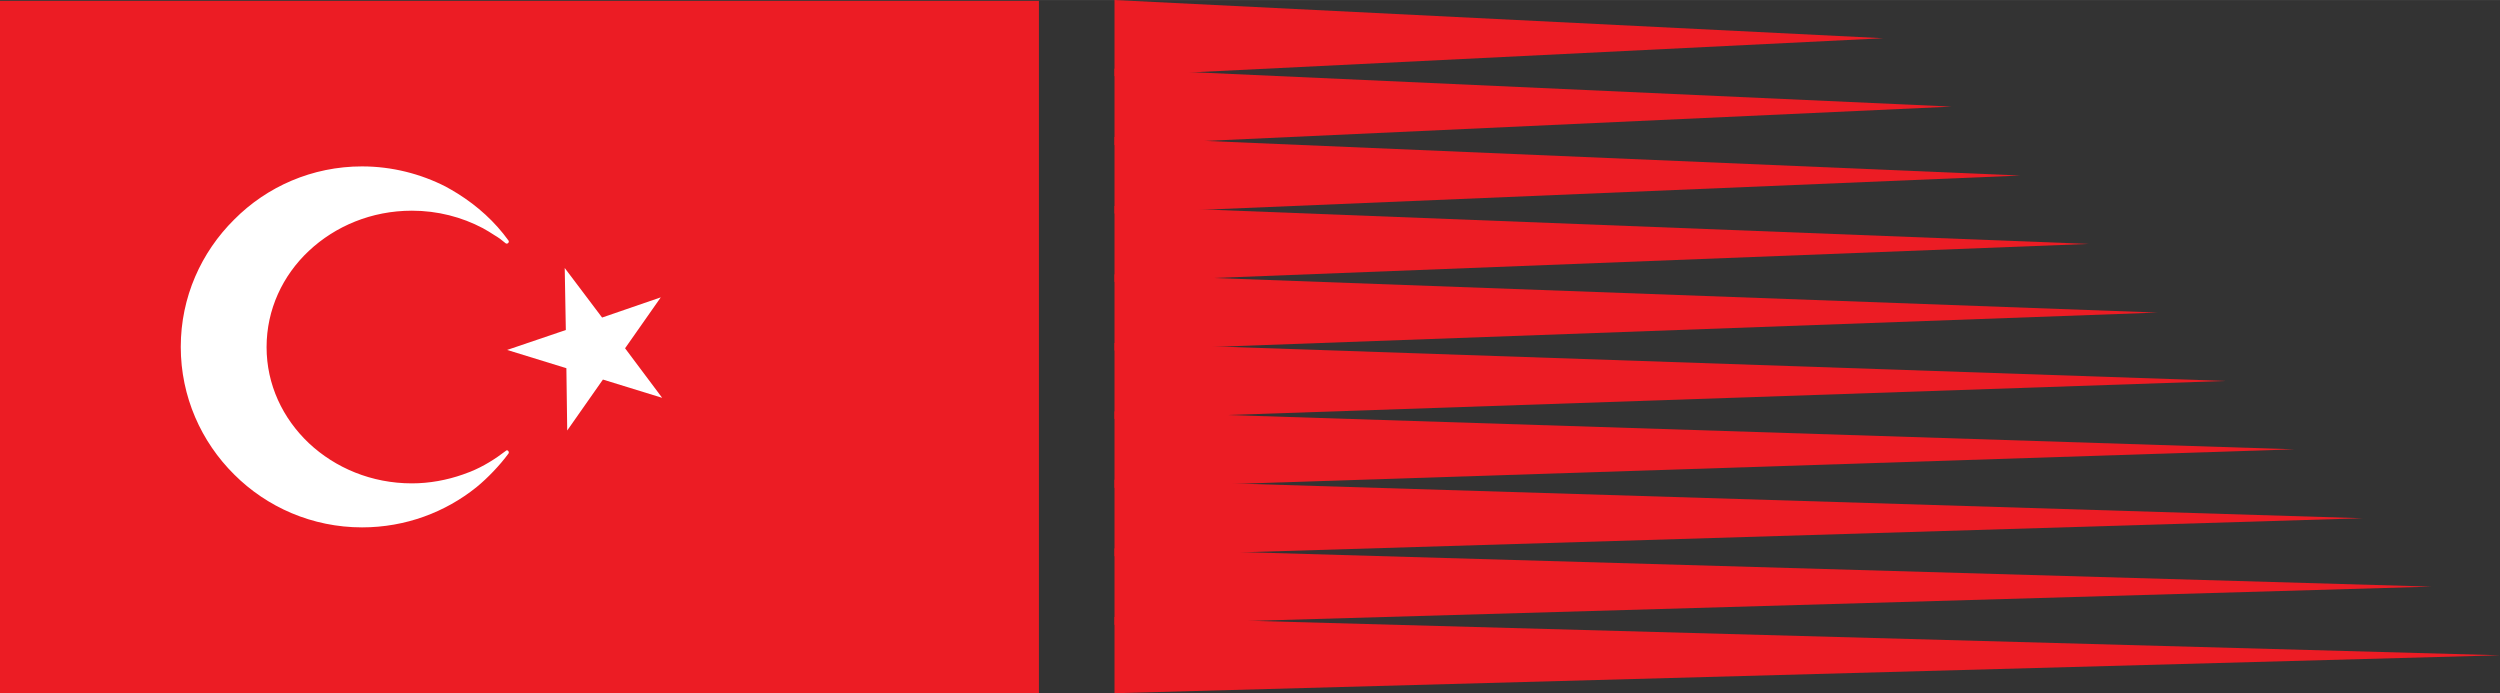
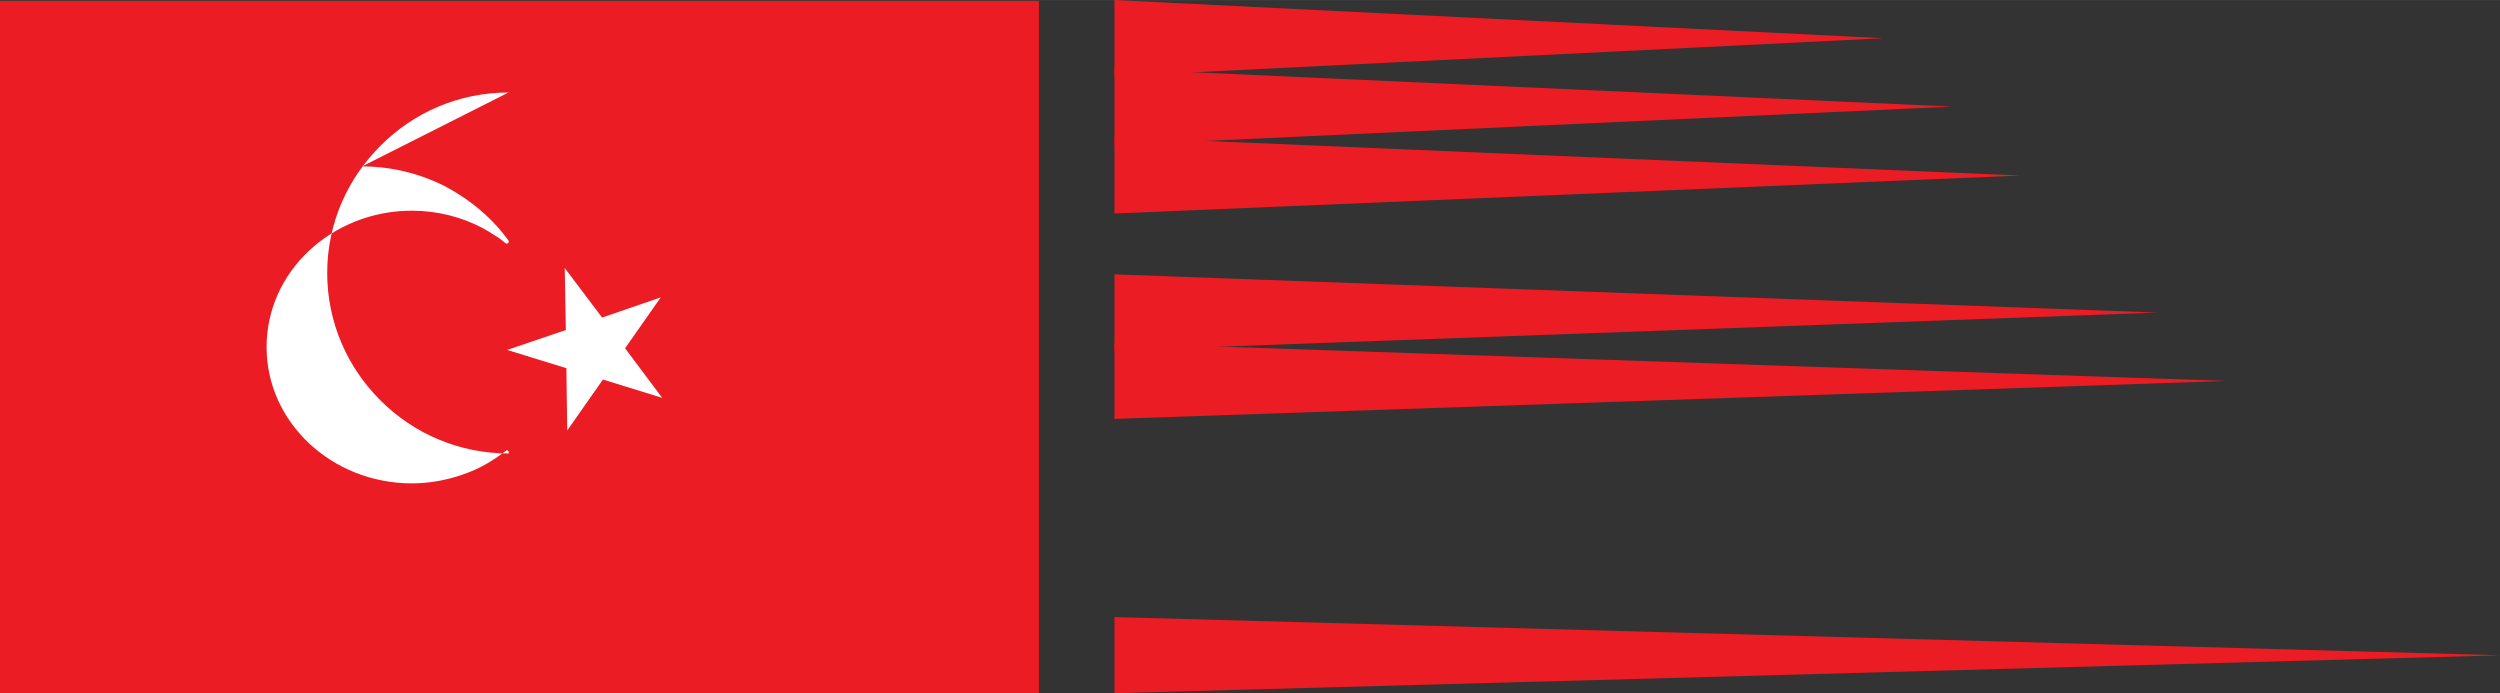
<svg xmlns="http://www.w3.org/2000/svg" xml:space="preserve" width="92.779mm" height="25.727mm" version="1.1" style="shape-rendering:geometricPrecision; text-rendering:geometricPrecision; image-rendering:optimizeQuality; fill-rule:evenodd; clip-rule:evenodd" viewBox="0 0 9031 2504">
  <rect x="0" y="0" width="9031" height="2504" fill="#333333" stroke="none" />
  <defs>
    <style type="text/css">
   
    .fil0 {fill:#EC1C24}
    .fil1 {fill:white}
   
  </style>
  </defs>
  <g id="Katman_x0020_1">
    <g id="_734338720">
      <g>
        <polygon class="fil0" points="9031,2367 4026,2229 4026,2504 " />
-         <polygon class="fil0" points="8783,2119 4026,1981 4026,2257 " />
-         <polygon class="fil0" points="8535,1872 4026,1733 4026,2009 " />
-         <polygon class="fil0" points="8288,1623 4026,1486 4026,1762 " />
        <polygon class="fil0" points="8041,1376 4026,1239 4026,1513 " />
        <polygon class="fil0" points="7793,1129 4026,991 4026,1266 " />
-         <polygon class="fil0" points="7545,881 4026,744 4026,1018 " />
        <polygon class="fil0" points="7298,634 4026,495 4026,771 " />
        <polygon class="fil0" points="7050,385 4026,248 4026,524 " />
        <polygon class="fil0" points="6803,138 4026,0 4026,275 " />
      </g>
      <g>
        <rect class="fil0" y="3" width="3753" height="2501" />
-         <path class="fil1" d="M1308 601l0 0 0 0c108,0 212,27 302,73 14,8 29,16 43,25 72,45 135,102 184,170 4,6 -4,14 -10,10l0 0c-13,-11 -26,-21 -40,-29 -14,-9 -28,-18 -43,-26 -76,-40 -163,-63 -256,-63l0 0c-146,0 -277,56 -372,145 -95,89 -153,212 -153,348l0 0c0,135 58,257 153,347 95,89 226,145 372,145l0 0c64,0 127,-12 184,-32 9,-3 18,-7 27,-10 47,-19 90,-46 129,-76 5,-5 13,4 9,10l0 0 0 0c-16,22 -35,44 -54,64 -20,21 -40,40 -62,58 -112,90 -256,145 -413,145l0 0c-180,0 -344,-73 -462,-191 -119,-118 -193,-281 -193,-461l0 0c0,-180 74,-342 193,-460 118,-119 282,-192 462,-192l0 0 0 0 0 0z" />
+         <path class="fil1" d="M1308 601l0 0 0 0c108,0 212,27 302,73 14,8 29,16 43,25 72,45 135,102 184,170 4,6 -4,14 -10,10l0 0c-13,-11 -26,-21 -40,-29 -14,-9 -28,-18 -43,-26 -76,-40 -163,-63 -256,-63l0 0c-146,0 -277,56 -372,145 -95,89 -153,212 -153,348l0 0c0,135 58,257 153,347 95,89 226,145 372,145l0 0c64,0 127,-12 184,-32 9,-3 18,-7 27,-10 47,-19 90,-46 129,-76 5,-5 13,4 9,10l0 0 0 0l0 0c-180,0 -344,-73 -462,-191 -119,-118 -193,-281 -193,-461l0 0c0,-180 74,-342 193,-460 118,-119 282,-192 462,-192l0 0 0 0 0 0z" />
        <polygon class="fil1" points="2040,968 2040,968 2175,1147 2387,1074 2258,1258 2392,1437 2178,1371 2049,1555 2046,1330 1832,1264 2044,1192 " />
      </g>
    </g>
  </g>
</svg>